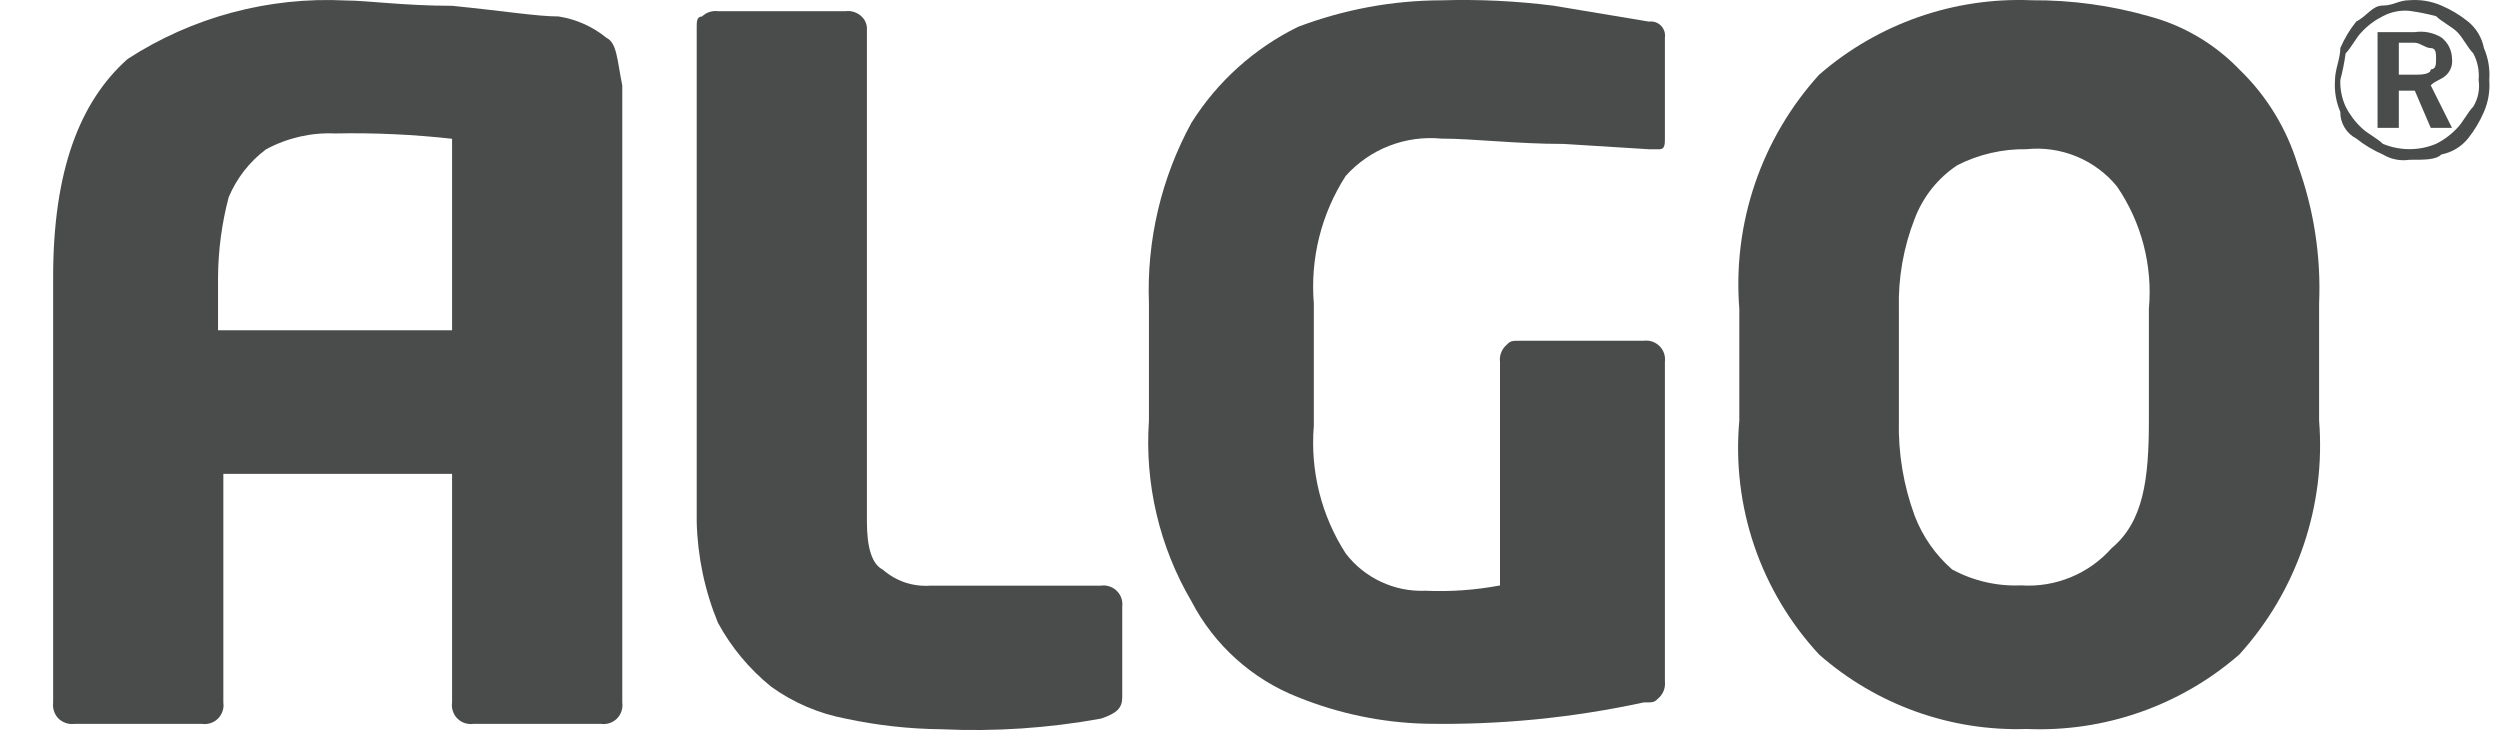
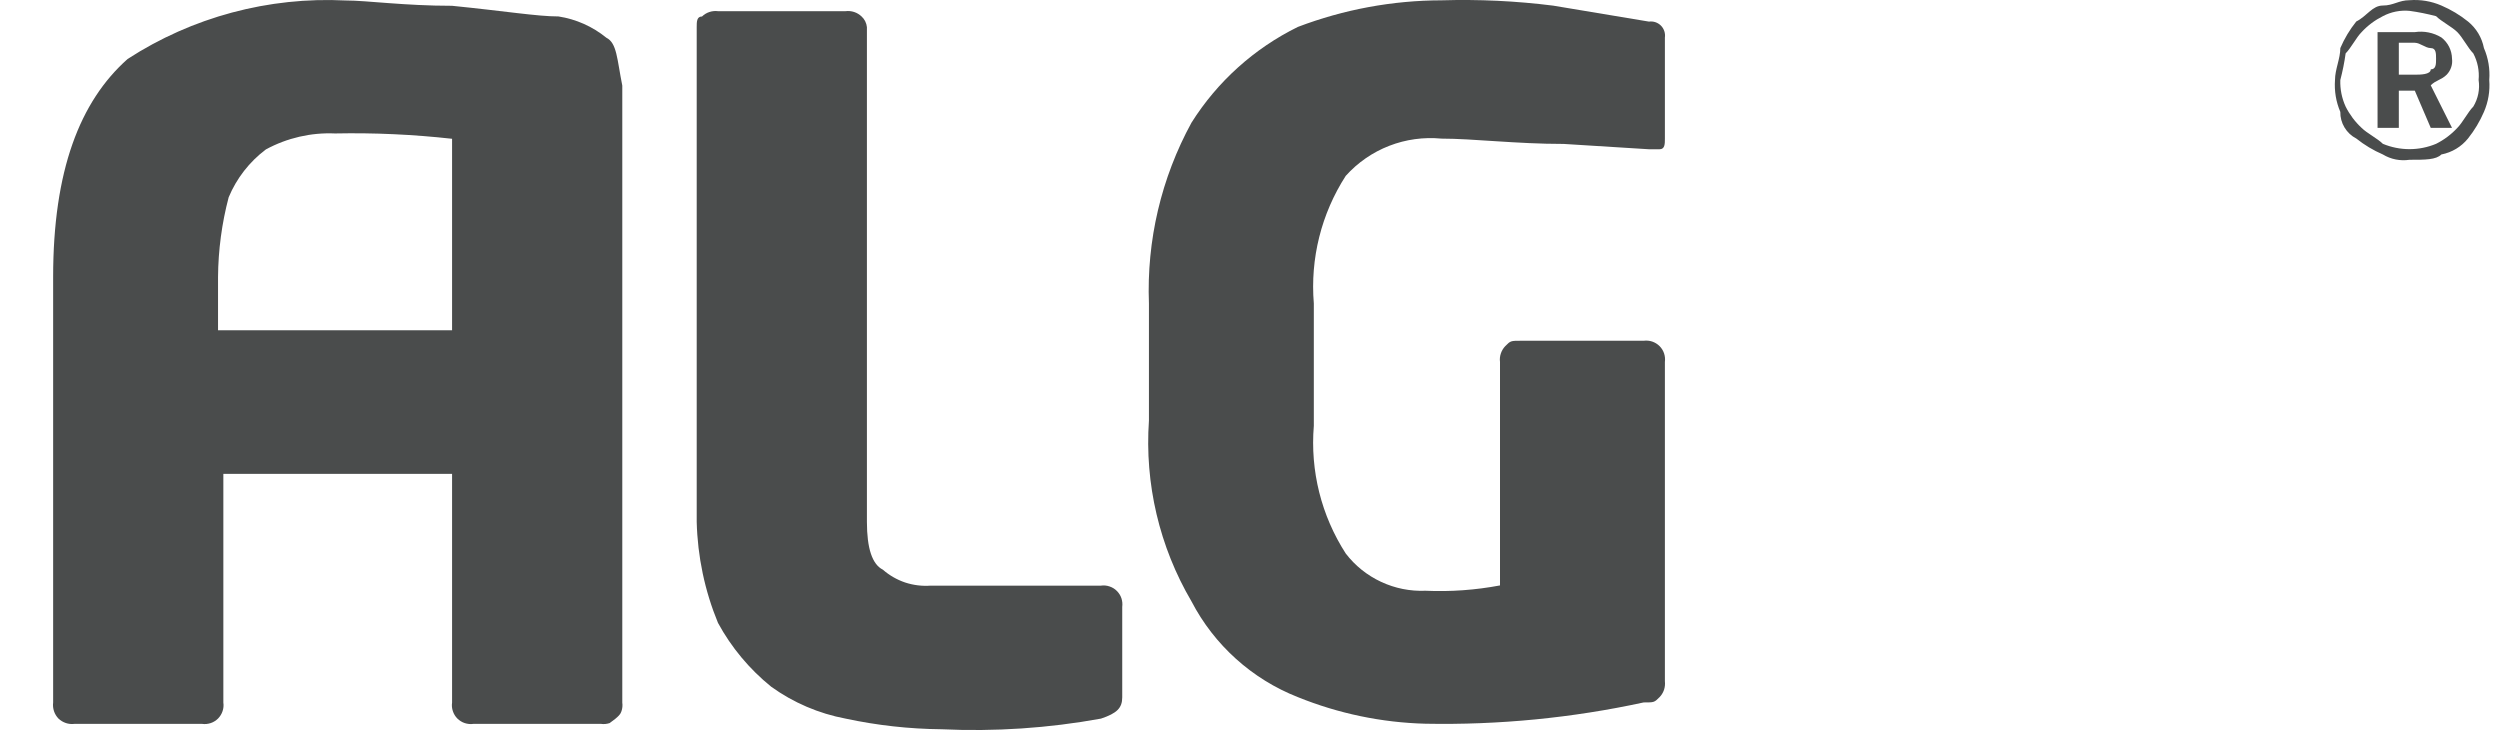
<svg xmlns="http://www.w3.org/2000/svg" width="47" height="14" viewBox="0 0 47 14" fill="none">
  <path fill-rule="evenodd" clip-rule="evenodd" d="M21.098 13.11C21.098 13.31 20.998 13.41 20.698 13.51C19.709 13.69 18.702 13.757 17.698 13.71C17.092 13.704 16.489 13.637 15.898 13.51C15.393 13.415 14.915 13.21 14.498 12.91C14.089 12.579 13.749 12.172 13.498 11.71C13.249 11.106 13.114 10.462 13.098 9.81V0.51C13.098 0.41 13.098 0.31 13.198 0.31C13.237 0.272 13.284 0.243 13.336 0.226C13.388 0.209 13.443 0.203 13.498 0.21H15.898C15.952 0.203 16.007 0.209 16.059 0.226C16.111 0.243 16.158 0.272 16.198 0.31C16.255 0.362 16.29 0.433 16.298 0.51V9.81C16.298 10.31 16.398 10.61 16.598 10.71C16.72 10.817 16.863 10.899 17.017 10.951C17.172 11.002 17.335 11.022 17.498 11.01H20.698C20.752 11.002 20.807 11.007 20.859 11.025C20.911 11.042 20.959 11.071 20.997 11.11C21.036 11.149 21.066 11.196 21.083 11.248C21.1 11.3 21.105 11.355 21.098 11.41V13.11Z" fill="#4A4C4C" />
  <path fill-rule="evenodd" clip-rule="evenodd" d="M31.3 2.606C31.3 2.706 31.3 2.806 31.2 2.806H31L29.4 2.706C28.5 2.706 27.7 2.606 27.1 2.606C26.766 2.574 26.429 2.62 26.116 2.742C25.804 2.863 25.524 3.057 25.3 3.306C24.841 4.018 24.63 4.862 24.7 5.706V8.006C24.63 8.851 24.841 9.694 25.3 10.406C25.476 10.635 25.703 10.817 25.965 10.939C26.226 11.061 26.512 11.118 26.8 11.106C27.269 11.127 27.738 11.093 28.2 11.006V6.806C28.193 6.752 28.198 6.697 28.216 6.645C28.233 6.593 28.262 6.546 28.3 6.506C28.4 6.406 28.4 6.406 28.6 6.406H30.9C30.954 6.399 31.009 6.404 31.061 6.421C31.113 6.439 31.161 6.468 31.2 6.507C31.238 6.545 31.268 6.593 31.285 6.645C31.302 6.697 31.307 6.752 31.3 6.806V12.806C31.306 12.861 31.301 12.916 31.284 12.968C31.266 13.02 31.238 13.067 31.2 13.106C31.1 13.206 31.1 13.206 30.9 13.206C29.553 13.498 28.177 13.632 26.8 13.606C25.976 13.585 25.163 13.415 24.4 13.106C23.538 12.767 22.828 12.128 22.4 11.306C21.797 10.279 21.518 9.094 21.6 7.906V5.706C21.555 4.522 21.831 3.347 22.4 2.306C22.887 1.533 23.579 0.91 24.4 0.506C25.262 0.178 26.177 0.008 27.1 0.006C27.801 -0.015 28.503 0.018 29.2 0.106L31 0.406C31.041 0.401 31.082 0.404 31.121 0.417C31.16 0.43 31.196 0.452 31.225 0.481C31.254 0.51 31.276 0.546 31.289 0.585C31.302 0.624 31.306 0.666 31.3 0.706V2.606Z" fill="#4A4C4C" />
-   <path fill-rule="evenodd" clip-rule="evenodd" d="M40.399 7.905V5.805C40.472 4.992 40.26 4.179 39.799 3.505C39.596 3.257 39.334 3.063 39.037 2.941C38.741 2.819 38.418 2.772 38.099 2.805C37.648 2.798 37.202 2.901 36.799 3.105C36.434 3.347 36.155 3.696 35.999 4.105C35.786 4.646 35.684 5.224 35.699 5.805V7.905C35.684 8.519 35.786 9.13 35.999 9.705C36.148 10.09 36.388 10.433 36.699 10.705C37.097 10.921 37.547 11.025 37.999 11.005C38.317 11.026 38.636 10.974 38.93 10.852C39.225 10.731 39.488 10.544 39.699 10.305C40.299 9.805 40.399 9.005 40.399 7.905ZM43.599 7.905C43.663 8.702 43.562 9.504 43.304 10.26C43.046 11.017 42.636 11.713 42.099 12.305C40.994 13.267 39.563 13.768 38.099 13.705C36.669 13.751 35.274 13.25 34.199 12.305C33.655 11.718 33.24 11.023 32.981 10.265C32.723 9.507 32.627 8.703 32.699 7.905V5.805C32.636 5.008 32.736 4.207 32.994 3.45C33.252 2.693 33.662 1.998 34.199 1.405C35.304 0.444 36.736 -0.057 38.199 0.005C38.943 -0 39.684 0.101 40.399 0.305C41.047 0.477 41.634 0.823 42.099 1.305C42.614 1.801 42.992 2.421 43.199 3.105C43.501 3.937 43.637 4.821 43.599 5.705V7.905Z" fill="#4A4C4C" />
  <path fill-rule="evenodd" clip-rule="evenodd" d="M45.098 0.904V1.404H45.398C45.498 1.404 45.698 1.404 45.698 1.304C45.798 1.304 45.798 1.204 45.798 1.104C45.798 1.004 45.798 0.904 45.698 0.904C45.598 0.904 45.498 0.804 45.398 0.804H45.098V0.904ZM44.698 0.604H45.398C45.572 0.578 45.748 0.613 45.898 0.704C45.959 0.751 46.009 0.812 46.044 0.881C46.078 0.95 46.097 1.026 46.098 1.104C46.105 1.158 46.1 1.213 46.082 1.265C46.065 1.317 46.036 1.364 45.998 1.404C45.898 1.504 45.798 1.504 45.698 1.604L46.098 2.404H45.698L45.398 1.704H45.098V2.404H44.698V0.604ZM45.298 0.204C45.126 0.188 44.952 0.223 44.798 0.304C44.648 0.379 44.512 0.48 44.398 0.604C44.298 0.704 44.198 0.904 44.098 1.004C44.075 1.172 44.041 1.339 43.998 1.504C43.992 1.676 44.026 1.847 44.098 2.004C44.173 2.154 44.275 2.29 44.398 2.404C44.498 2.504 44.698 2.604 44.798 2.704C44.957 2.77 45.127 2.804 45.298 2.804C45.47 2.804 45.64 2.77 45.798 2.704C45.949 2.629 46.084 2.527 46.198 2.404C46.298 2.304 46.398 2.104 46.498 2.004C46.589 1.854 46.624 1.677 46.598 1.504C46.614 1.331 46.579 1.157 46.498 1.004C46.398 0.904 46.298 0.704 46.198 0.604C46.098 0.504 45.898 0.404 45.798 0.304C45.634 0.261 45.467 0.227 45.298 0.204ZM45.298 0.004C45.503 -0.012 45.709 0.022 45.898 0.104C46.078 0.181 46.246 0.282 46.398 0.404C46.554 0.53 46.66 0.707 46.698 0.904C46.78 1.093 46.814 1.299 46.798 1.504C46.814 1.709 46.78 1.915 46.698 2.104C46.621 2.283 46.52 2.451 46.398 2.604C46.272 2.76 46.095 2.866 45.898 2.904C45.798 3.004 45.598 3.004 45.298 3.004C45.125 3.03 44.948 2.995 44.798 2.904C44.619 2.827 44.451 2.726 44.298 2.604C44.206 2.557 44.13 2.485 44.077 2.397C44.023 2.308 43.996 2.207 43.998 2.104C43.917 1.915 43.883 1.709 43.898 1.504C43.898 1.304 43.998 1.104 43.998 0.904C44.075 0.724 44.176 0.556 44.298 0.404C44.498 0.304 44.598 0.104 44.798 0.104C44.998 0.104 45.098 0.004 45.298 0.004Z" fill="#4A4C4C" />
-   <path fill-rule="evenodd" clip-rule="evenodd" d="M4.099 6.309V5.209C4.103 4.702 4.17 4.198 4.299 3.709C4.448 3.352 4.69 3.041 4.999 2.809C5.397 2.593 5.846 2.489 6.299 2.509C7.034 2.494 7.769 2.528 8.499 2.609V6.209H4.099V6.309ZM11.399 0.709C11.14 0.498 10.829 0.36 10.499 0.309C10.099 0.309 9.499 0.209 8.499 0.109C7.599 0.109 6.899 0.009 6.499 0.009C5.051 -0.064 3.616 0.32 2.399 1.109C1.499 1.909 0.999 3.209 0.999 5.209V13.209C0.992 13.263 0.998 13.318 1.015 13.37C1.032 13.422 1.061 13.469 1.099 13.509C1.138 13.547 1.186 13.575 1.238 13.593C1.289 13.61 1.345 13.616 1.399 13.609H3.799C3.853 13.617 3.909 13.611 3.961 13.594C4.013 13.577 4.06 13.547 4.099 13.509C4.137 13.47 4.167 13.422 4.184 13.37C4.202 13.319 4.207 13.263 4.199 13.209V8.909H8.499V13.209C8.491 13.263 8.496 13.319 8.514 13.37C8.531 13.422 8.56 13.47 8.599 13.509C8.638 13.547 8.685 13.577 8.737 13.594C8.789 13.611 8.845 13.617 8.899 13.609H11.299C11.353 13.617 11.409 13.611 11.461 13.594C11.513 13.577 11.56 13.547 11.599 13.509C11.637 13.47 11.667 13.422 11.684 13.37C11.701 13.319 11.707 13.263 11.699 13.209V1.609C11.599 1.109 11.599 0.809 11.399 0.709Z" fill="#4A4C4C" />
+   <path fill-rule="evenodd" clip-rule="evenodd" d="M4.099 6.309V5.209C4.103 4.702 4.17 4.198 4.299 3.709C4.448 3.352 4.69 3.041 4.999 2.809C5.397 2.593 5.846 2.489 6.299 2.509C7.034 2.494 7.769 2.528 8.499 2.609V6.209H4.099V6.309ZM11.399 0.709C11.14 0.498 10.829 0.36 10.499 0.309C10.099 0.309 9.499 0.209 8.499 0.109C7.599 0.109 6.899 0.009 6.499 0.009C5.051 -0.064 3.616 0.32 2.399 1.109C1.499 1.909 0.999 3.209 0.999 5.209V13.209C0.992 13.263 0.998 13.318 1.015 13.37C1.032 13.422 1.061 13.469 1.099 13.509C1.138 13.547 1.186 13.575 1.238 13.593C1.289 13.61 1.345 13.616 1.399 13.609H3.799C3.853 13.617 3.909 13.611 3.961 13.594C4.013 13.577 4.06 13.547 4.099 13.509C4.137 13.47 4.167 13.422 4.184 13.37C4.202 13.319 4.207 13.263 4.199 13.209V8.909H8.499V13.209C8.491 13.263 8.496 13.319 8.514 13.37C8.531 13.422 8.56 13.47 8.599 13.509C8.638 13.547 8.685 13.577 8.737 13.594C8.789 13.611 8.845 13.617 8.899 13.609H11.299C11.353 13.617 11.409 13.611 11.461 13.594C11.637 13.47 11.667 13.422 11.684 13.37C11.701 13.319 11.707 13.263 11.699 13.209V1.609C11.599 1.109 11.599 0.809 11.399 0.709Z" fill="#4A4C4C" />
</svg>